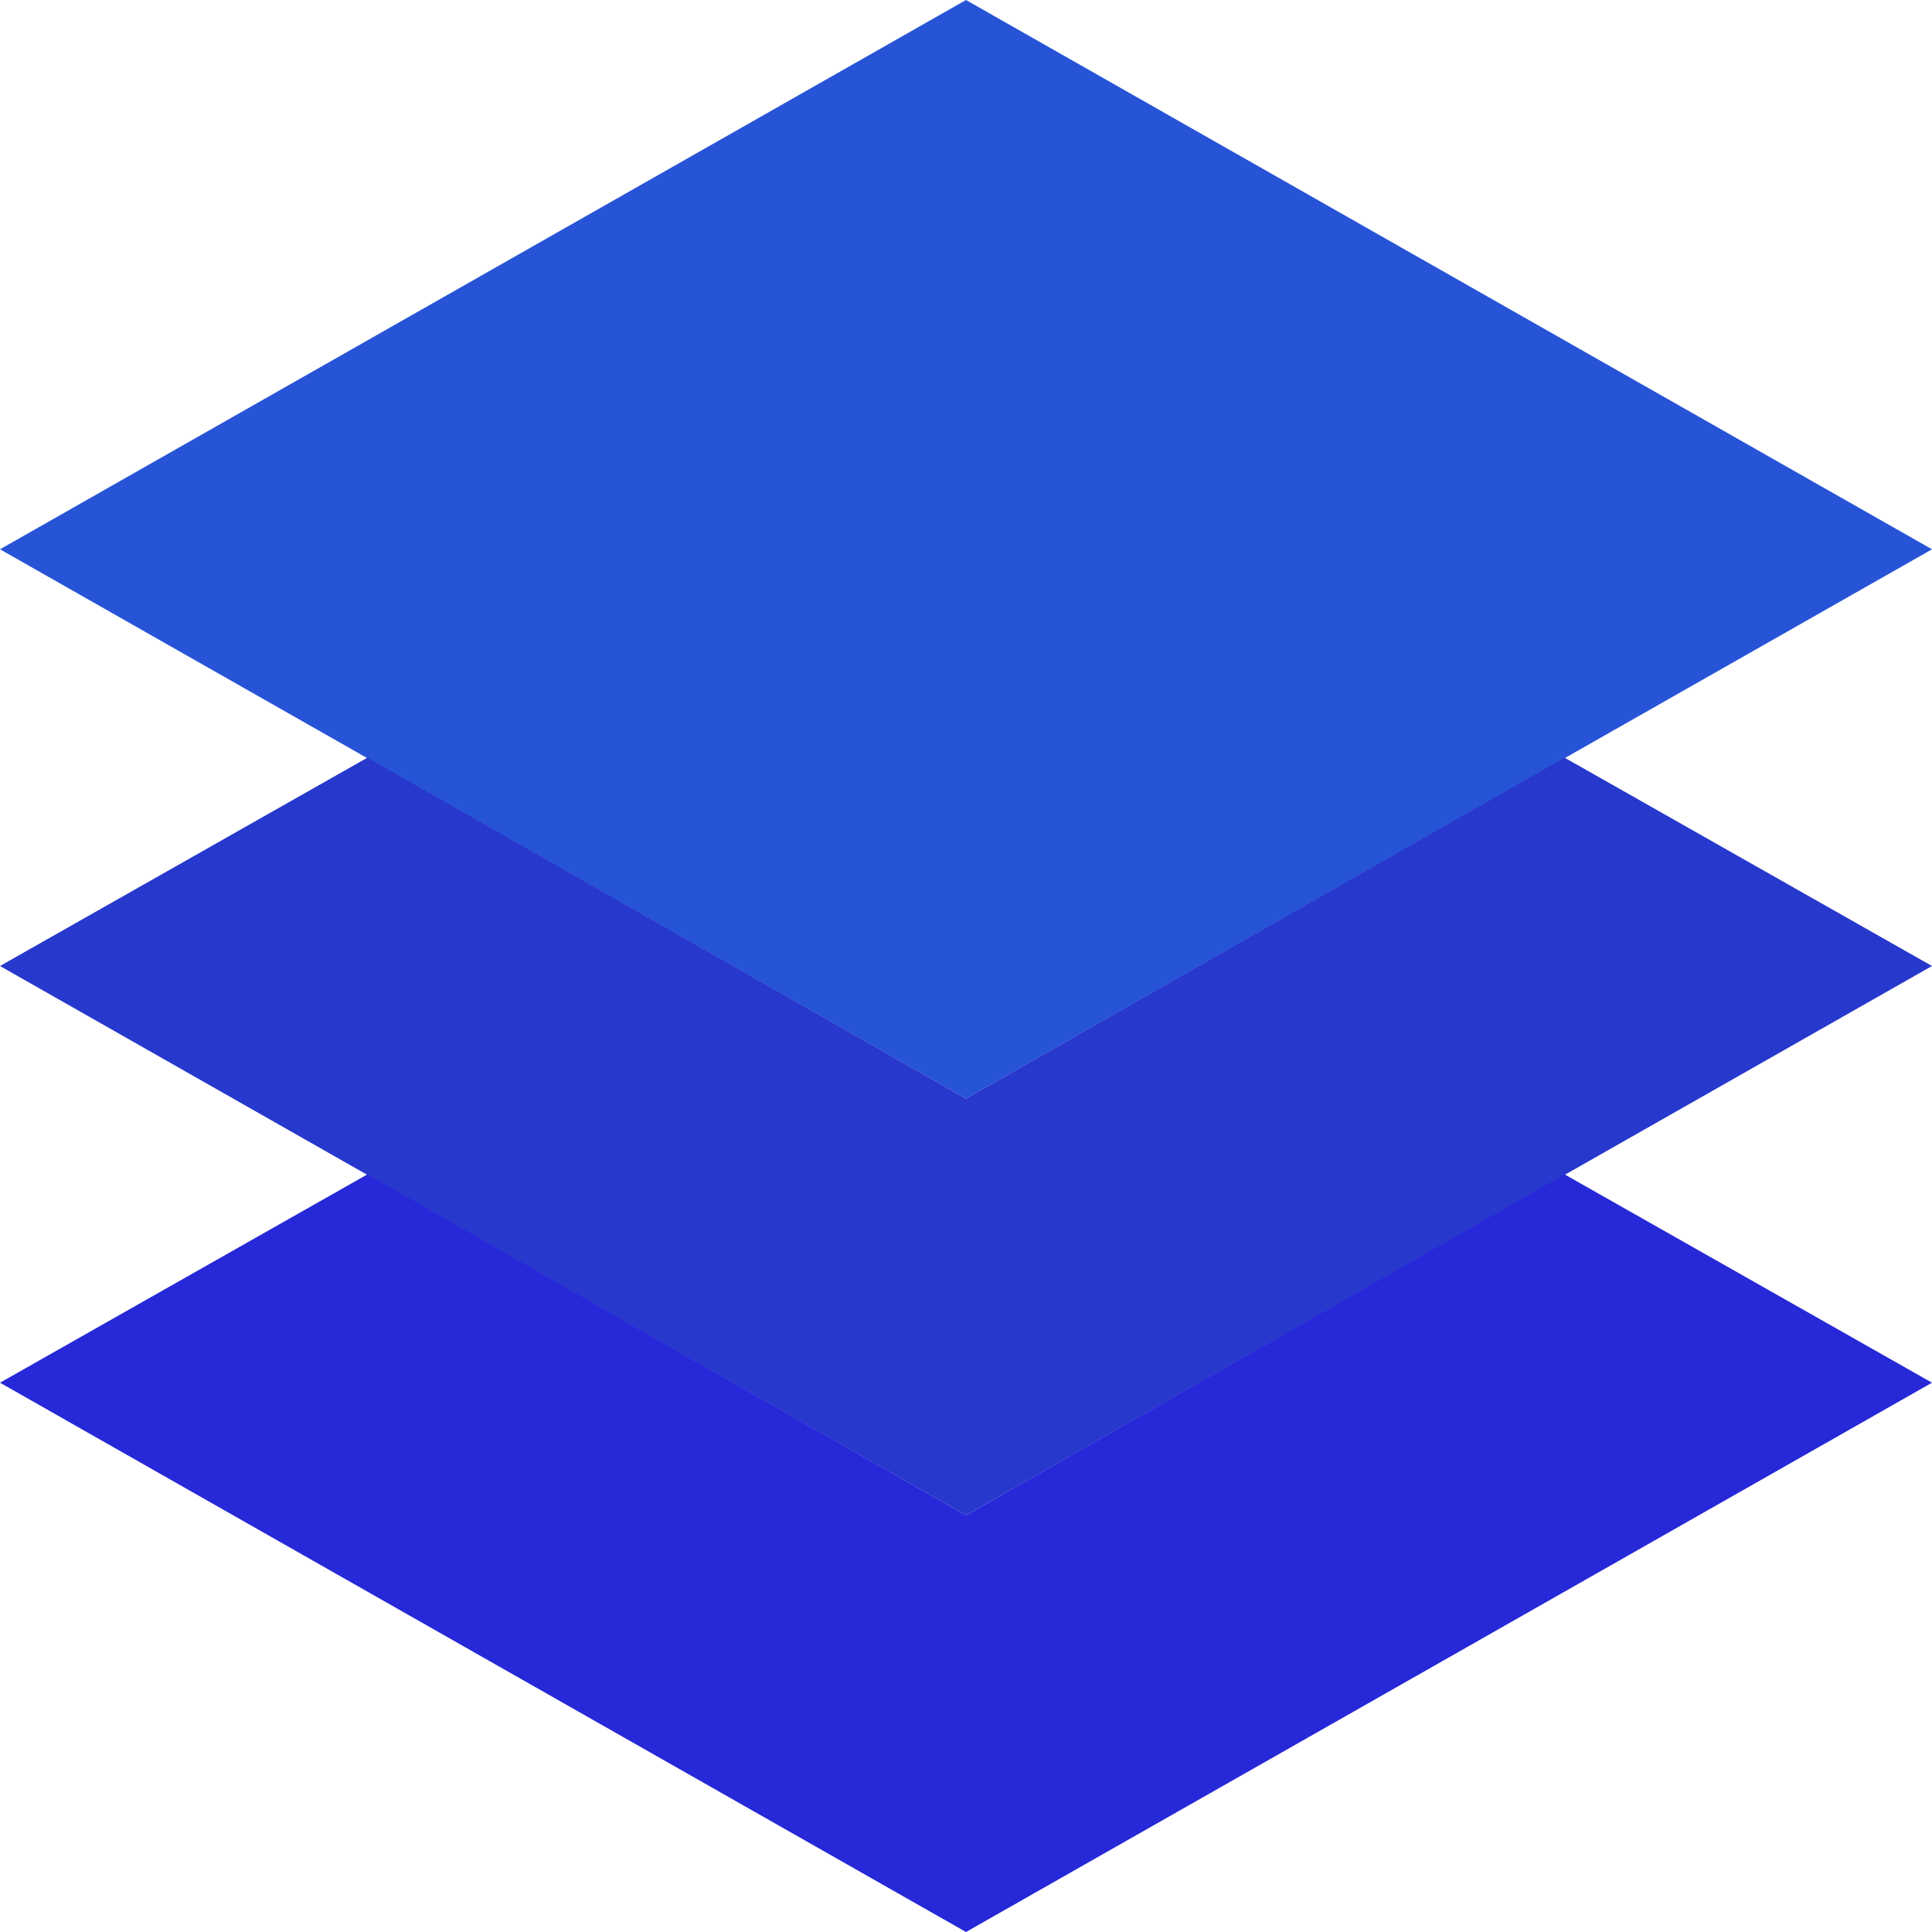
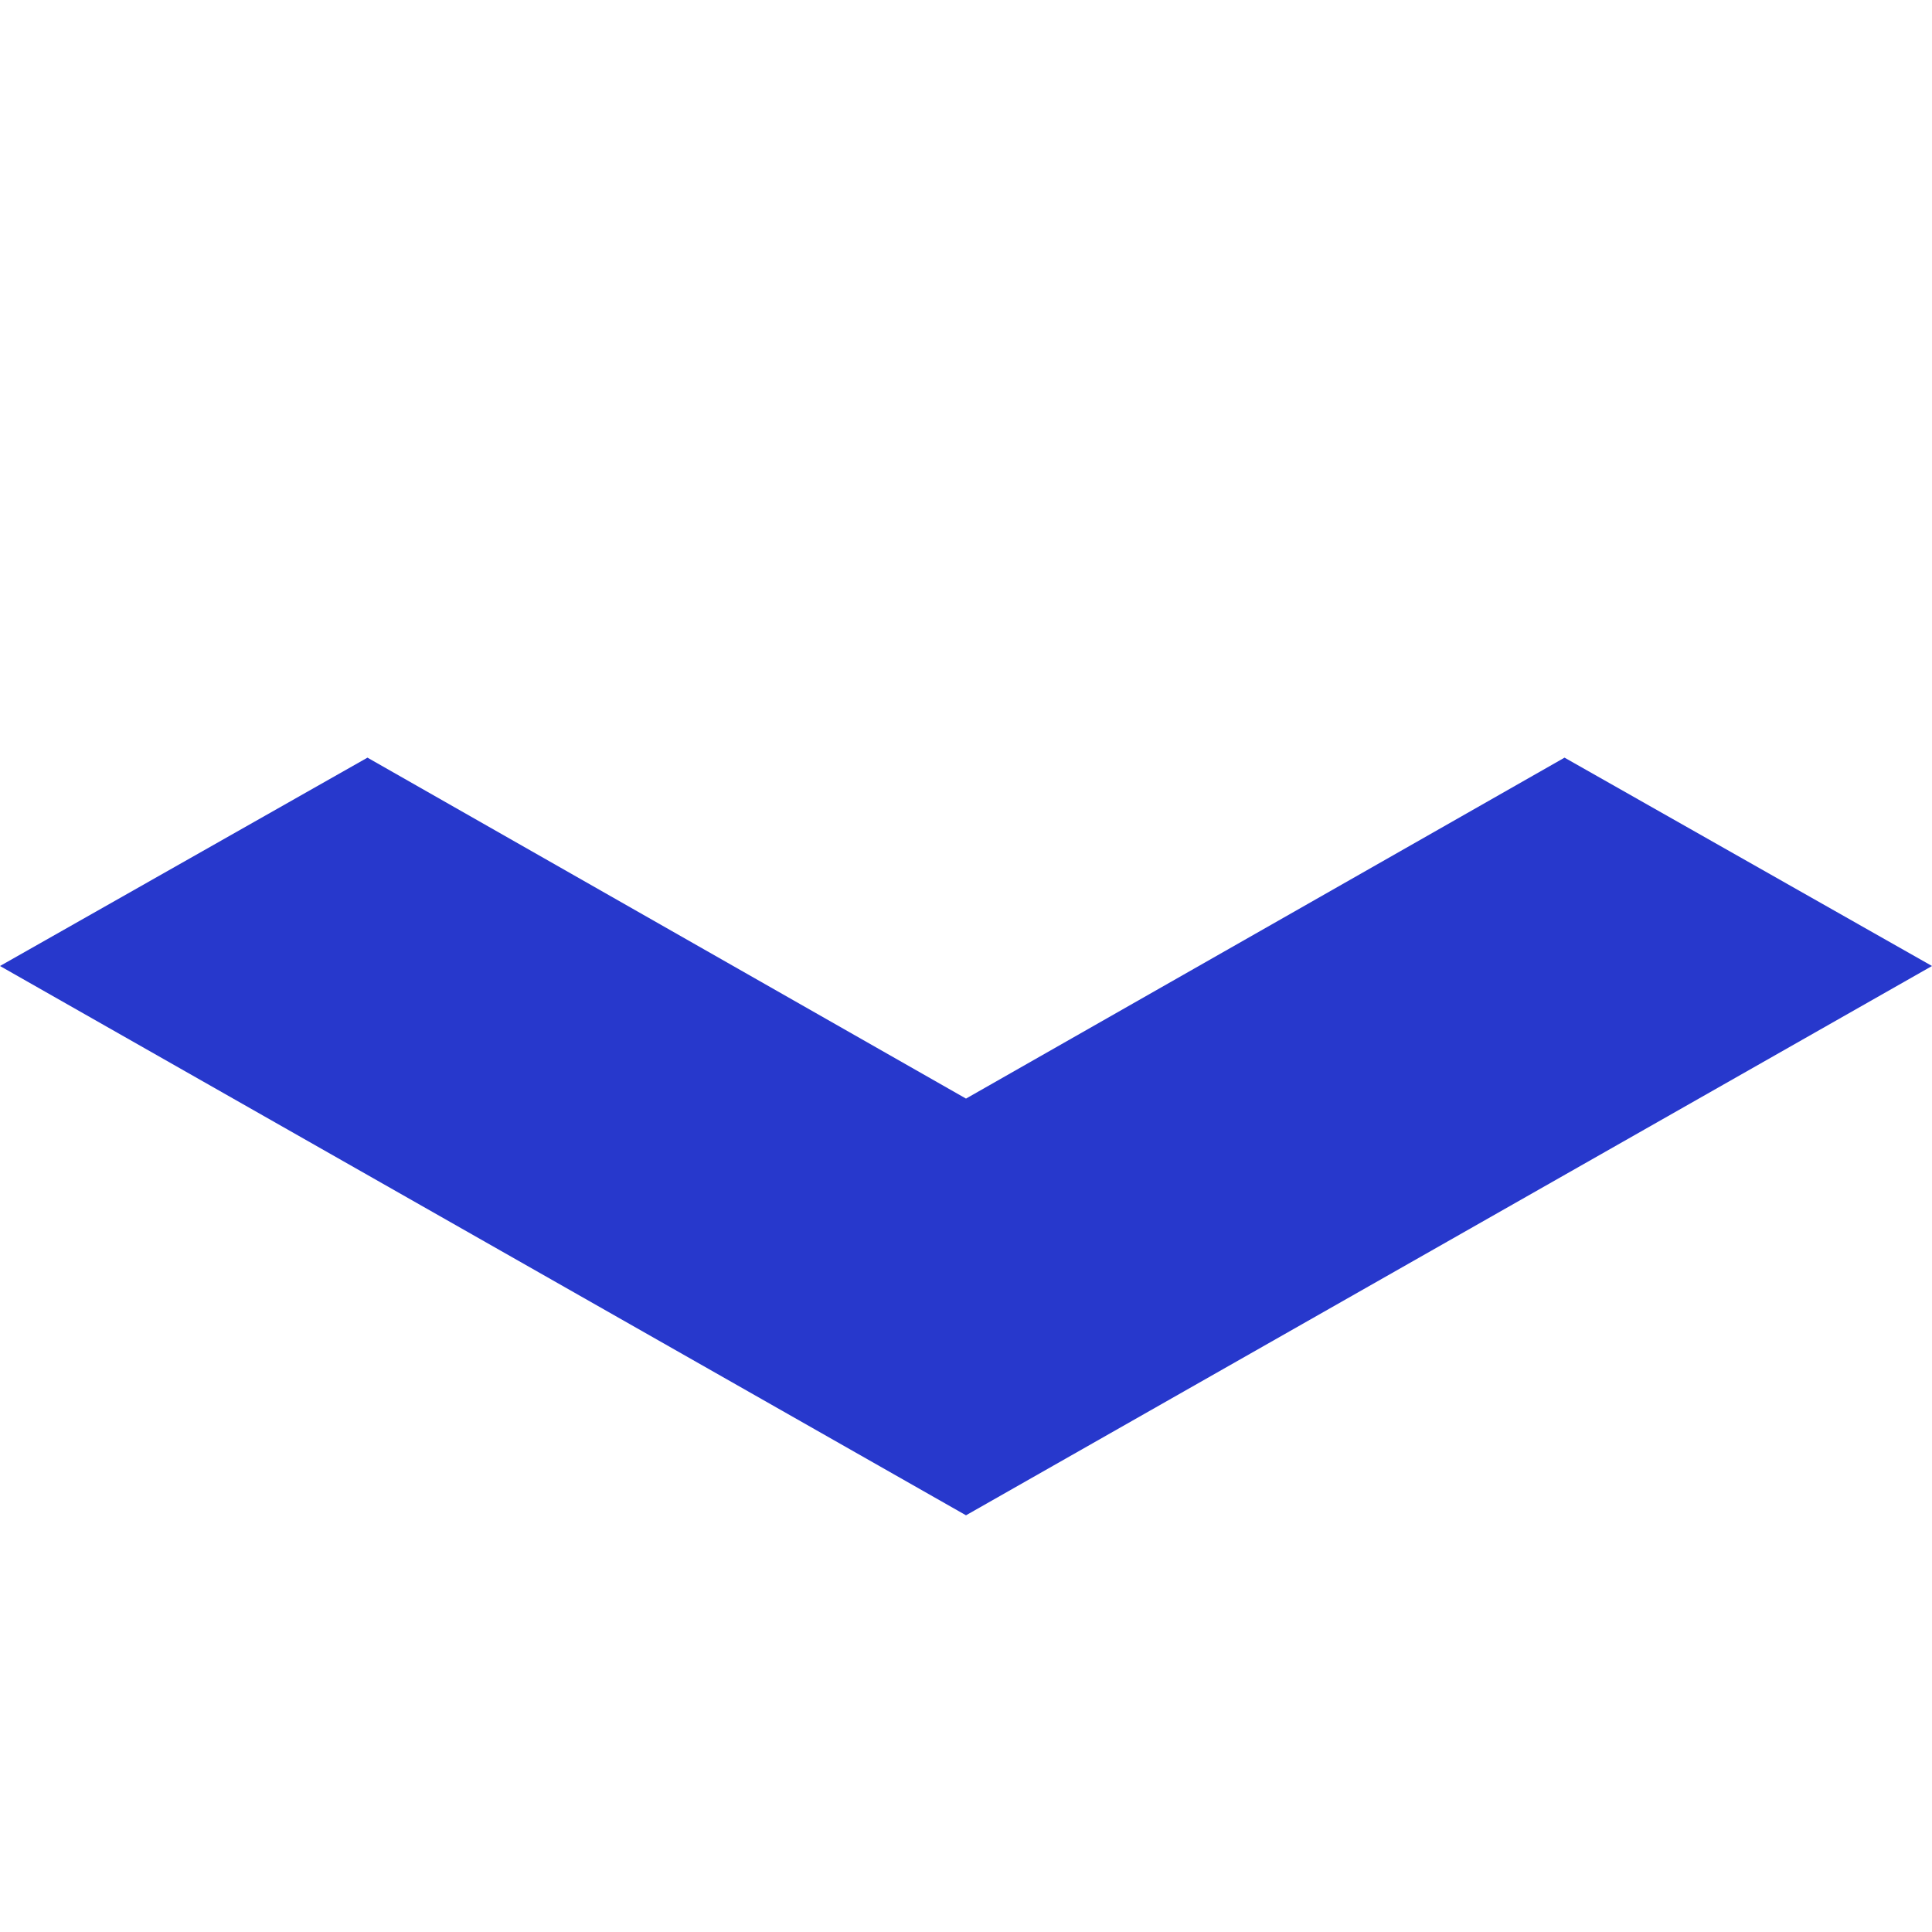
<svg xmlns="http://www.w3.org/2000/svg" version="1.1" id="Capa_1" x="0px" y="0px" viewBox="0 0 51 51" style="enable-background:new 0 0 51 51;" xml:space="preserve">
  <style type="text/css">
	.st0{fill:#2754D7;}
	.st1{fill:#2738CC;}
	.st2{fill:#2728D7;}
</style>
-   <polygon class="st0" points="51,14.5 25.5,29 0,14.5 25.5,0 " />
  <polygon class="st1" points="25.5,29 9.7,20 0,25.5 25.5,40 51,25.5 41.3,20 " />
  <g>
-     <polygon class="st2" points="25.5,40 9.7,31 0,36.5 25.5,51 51,36.5 41.3,31  " />
-   </g>
+     </g>
</svg>